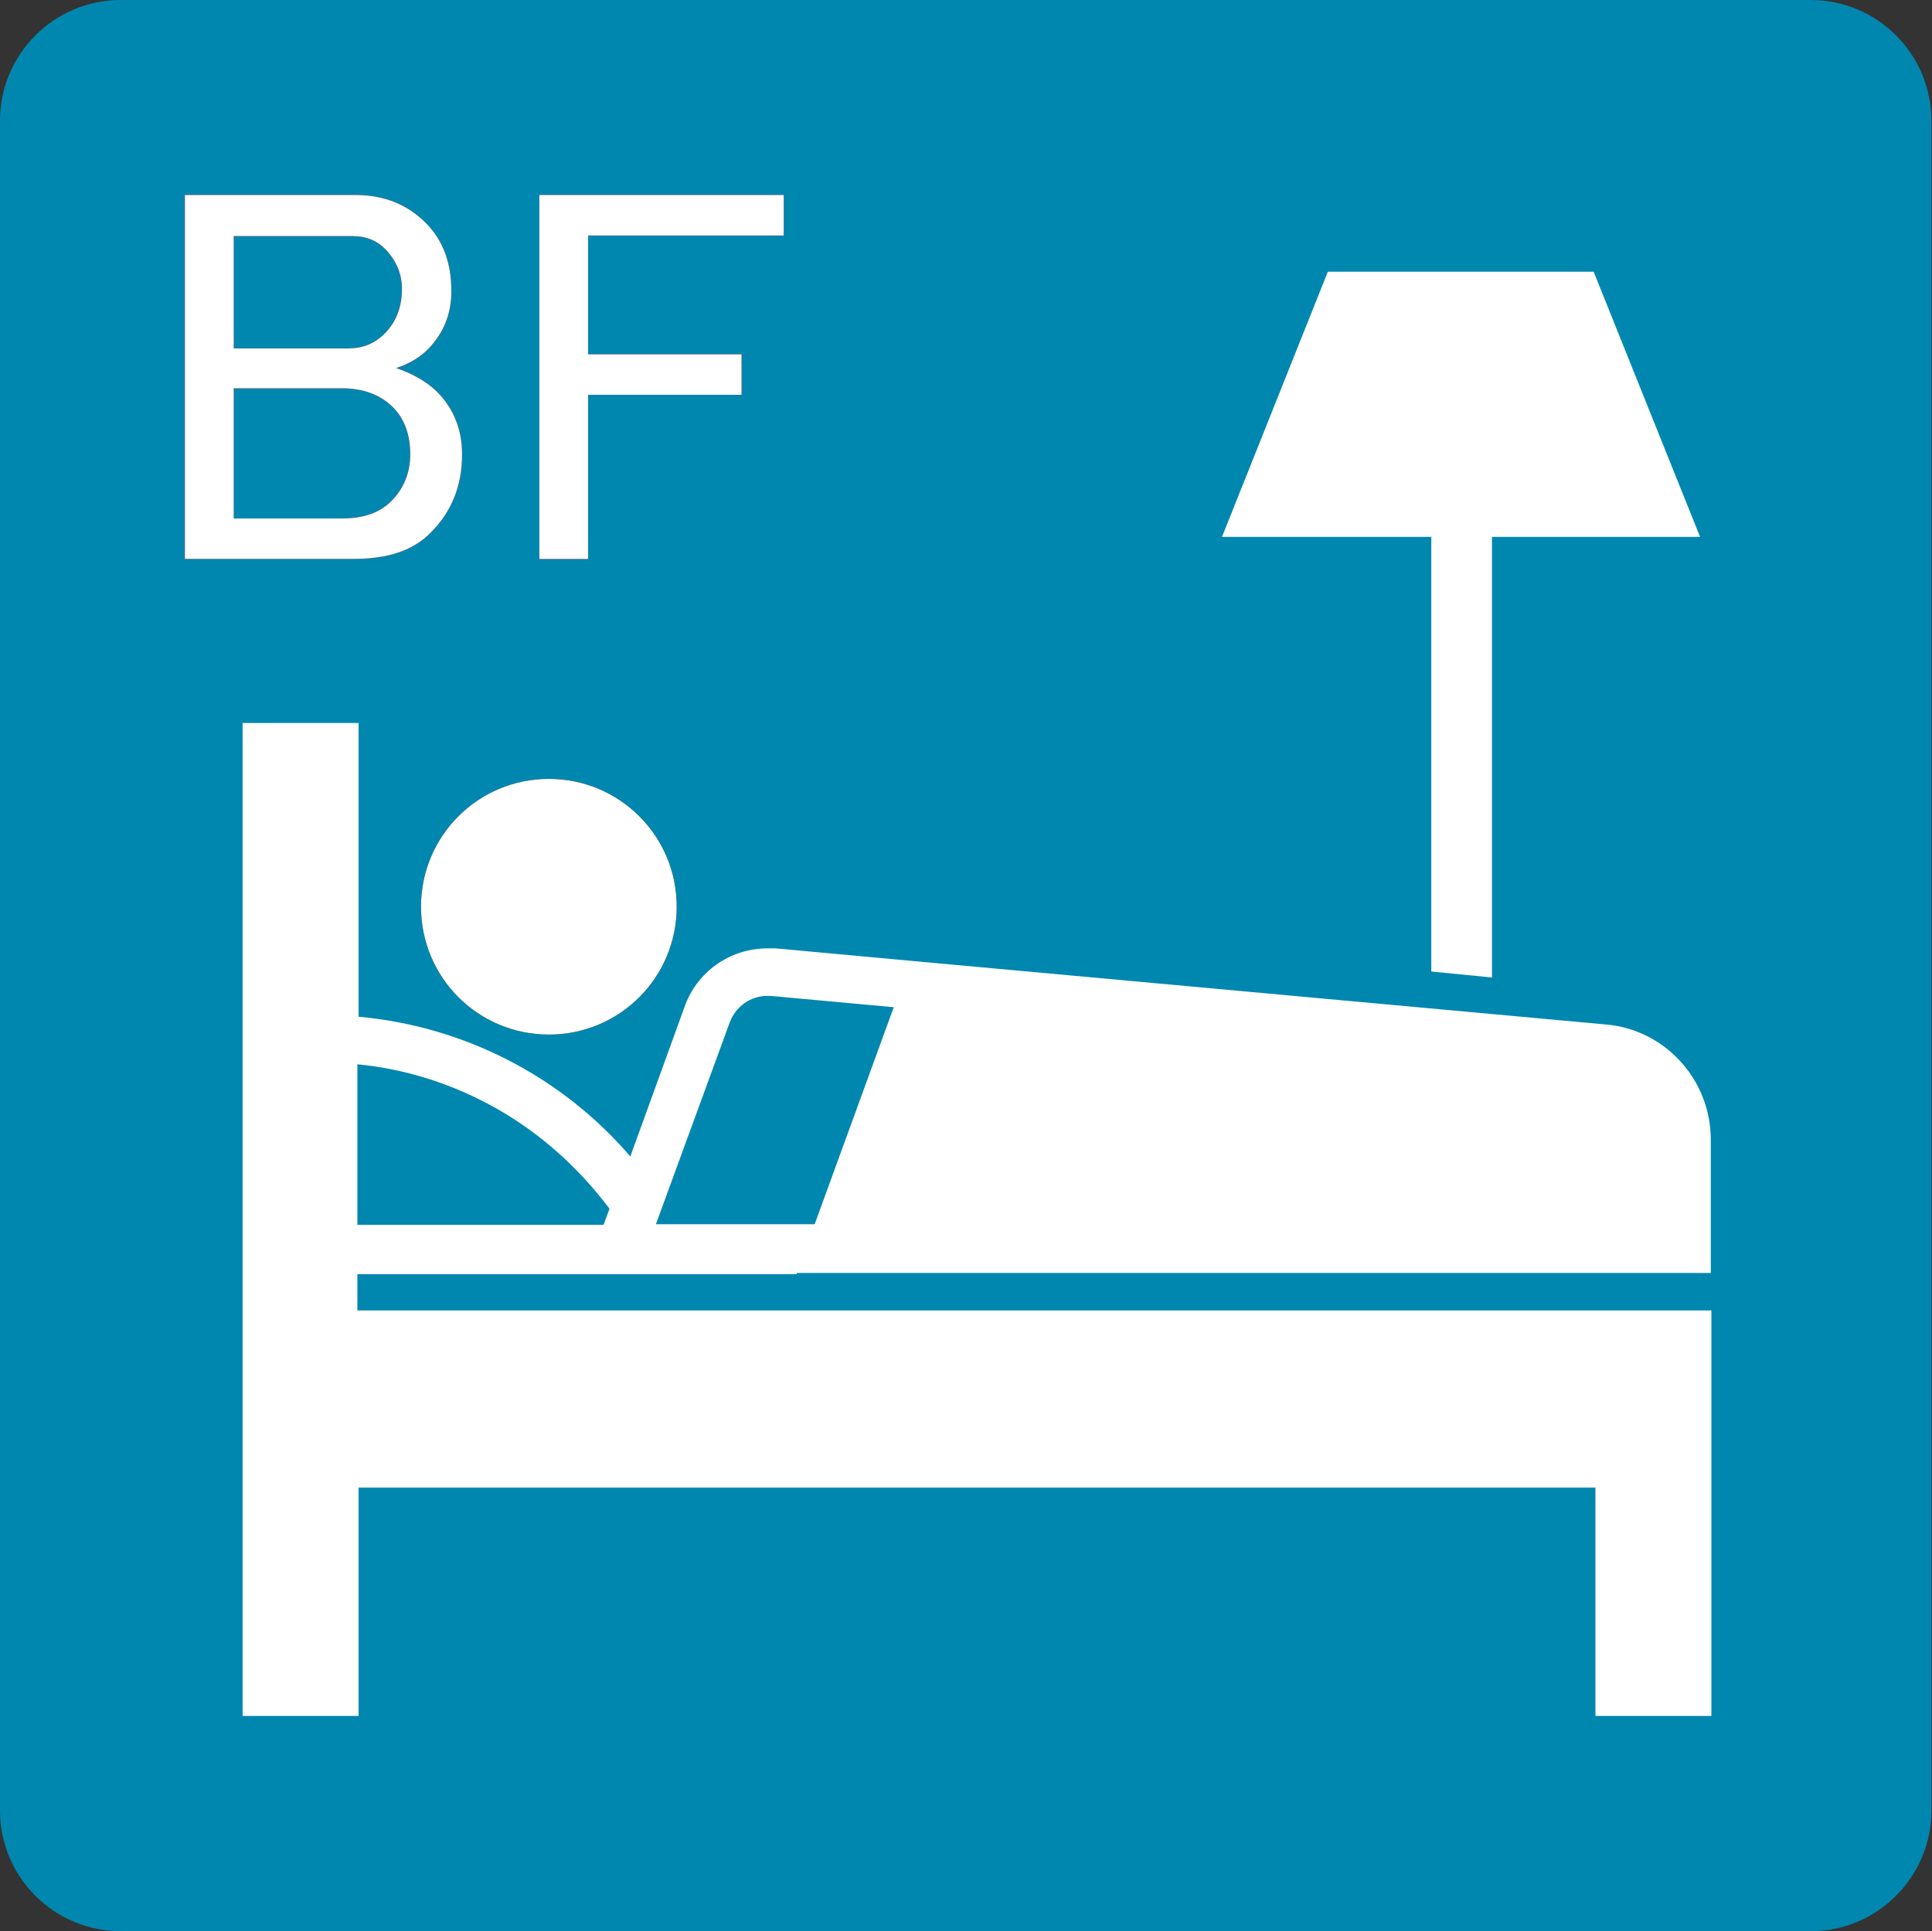
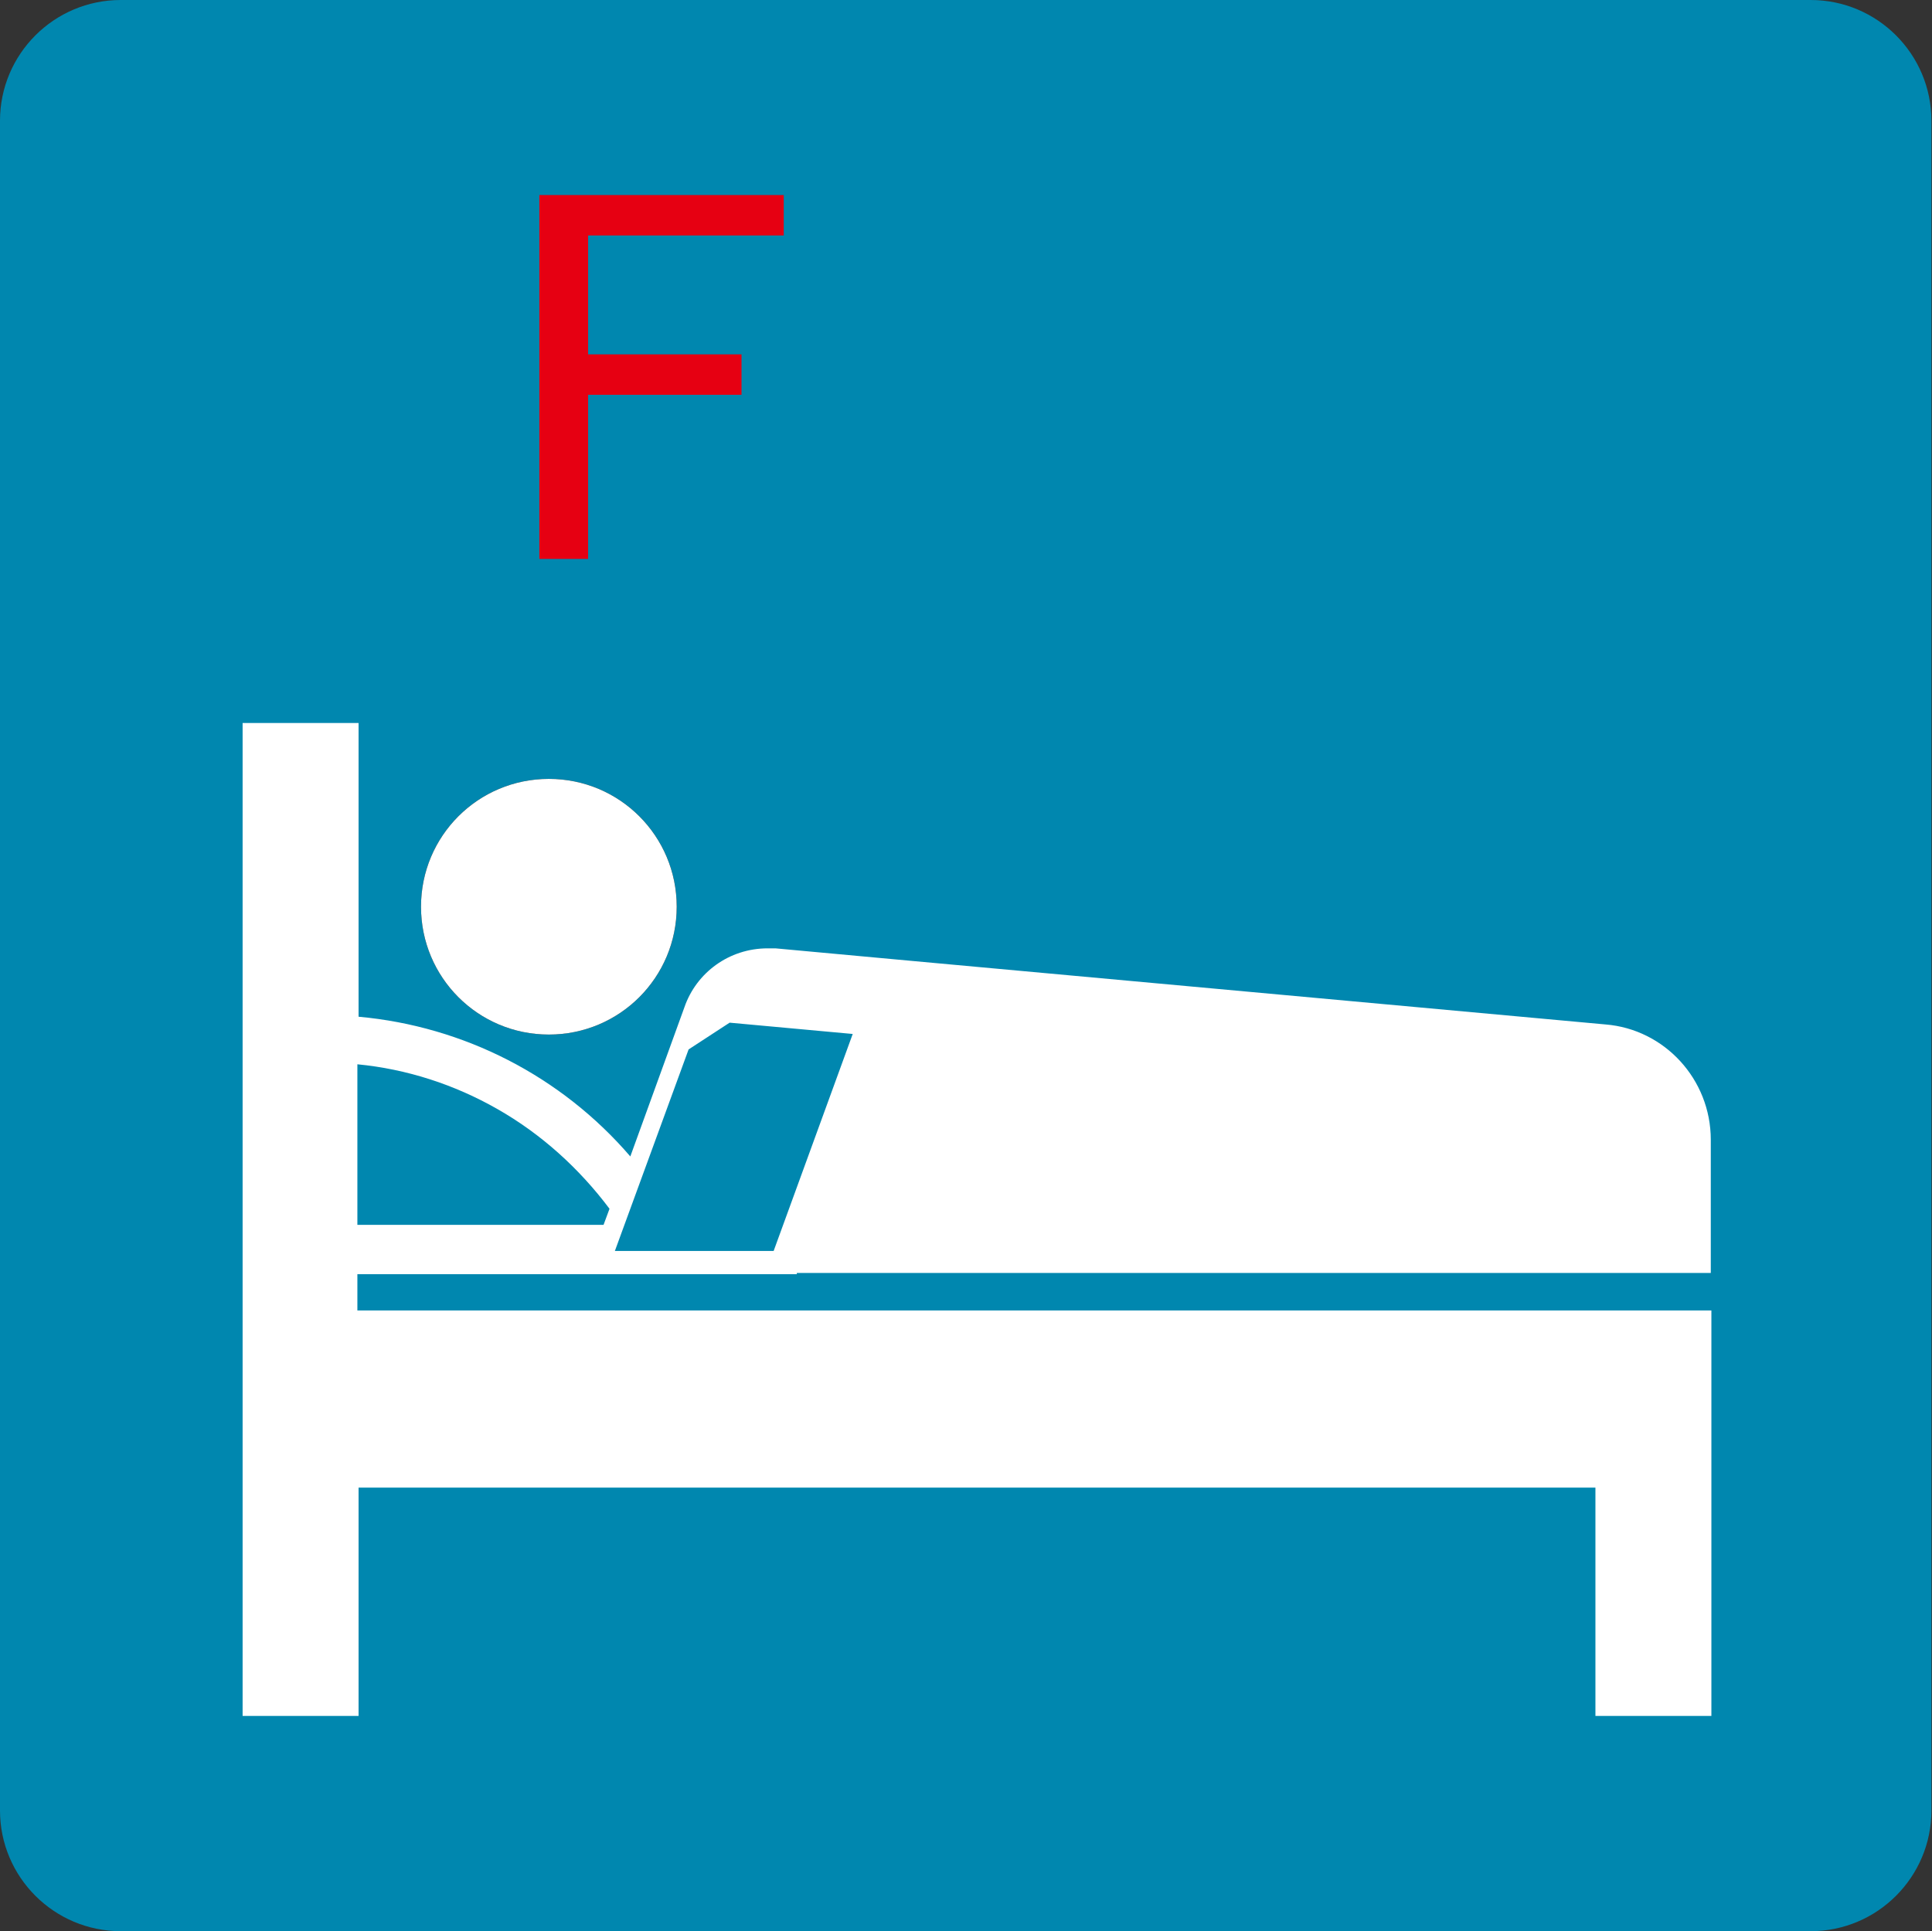
<svg xmlns="http://www.w3.org/2000/svg" id="_レイヤー_2" data-name="レイヤー_2" viewBox="0 0 32.49 32.48">
  <rect x="0" y="0" width="32.49" height="32.48" fill="#333333" stroke="none" />
  <defs>
    <style>
      .cls-1 {
        fill: #fff;
      }

      .cls-2 {
        fill: #0087af;
      }

      .cls-3 {
        fill: #e60012;
      }
    </style>
  </defs>
  <g id="_レイヤー_1-2" data-name="レイヤー_1">
    <g>
      <path class="cls-2" d="M2.03,0h28.42c1.12,0,2.03.91,2.03,2.03v28.42c0,1.12-.91,2.03-2.03,2.03H2.03c-1.12,0-2.03-.91-2.03-2.03V2.03C0,.91.91,0,2.03,0Z" />
      <path d="M9.23,17.4c1.19,0,2.15-.96,2.15-2.15s-.96-2.15-2.15-2.15-2.15.96-2.15,2.15.96,2.15,2.15,2.15Z" />
      <g>
        <g>
-           <path class="cls-3" d="M3.11,3.28h2.87c.48,0,.87.16,1.18.47.29.29.43.67.43,1.15,0,.38-.13.7-.39.97-.14.14-.32.25-.54.32.29.1.51.23.68.39.29.29.43.64.43,1.07,0,.52-.18.97-.54,1.32-.29.29-.71.43-1.29.43h-2.83V3.28ZM3.93,3.96v1.9h1.93c.24,0,.44-.08.61-.25.19-.19.29-.44.29-.75,0-.26-.1-.49-.29-.68-.14-.14-.32-.21-.54-.21h-2ZM3.93,6.54v2.18h1.83c.36,0,.63-.1.82-.29.21-.21.32-.48.32-.79,0-.33-.1-.6-.29-.79-.21-.21-.5-.32-.86-.32h-1.83Z" />
          <path class="cls-3" d="M9.06,3.28h4.12v.68h-3.29v2h2.58v.68h-2.58v2.76h-.82V3.28Z" />
        </g>
        <g>
-           <path class="cls-1" d="M3.11,3.28h2.87c.48,0,.87.16,1.18.47.29.29.43.67.43,1.15,0,.38-.13.7-.39.97-.14.14-.32.25-.54.32.29.1.51.23.68.39.29.29.43.64.43,1.07,0,.52-.18.97-.54,1.32-.29.29-.71.43-1.29.43h-2.83V3.28ZM3.93,3.96v1.9h1.93c.24,0,.44-.08.61-.25.19-.19.29-.44.29-.75,0-.26-.1-.49-.29-.68-.14-.14-.32-.21-.54-.21h-2ZM3.93,6.54v2.18h1.83c.36,0,.63-.1.82-.29.21-.21.32-.48.32-.79,0-.33-.1-.6-.29-.79-.21-.21-.5-.32-.86-.32h-1.83Z" />
-           <path class="cls-1" d="M9.06,3.28h4.12v.68h-3.29v2h2.58v.68h-2.58v2.76h-.82V3.28Z" />
-         </g>
+           </g>
      </g>
      <g>
        <path class="cls-1" d="M9.23,17.4c1.19,0,2.15-.96,2.15-2.15s-.96-2.15-2.15-2.15-2.15.96-2.15,2.15.96,2.15,2.15,2.15Z" />
-         <path class="cls-1" d="M13.4,21.41h15.37v-2.24c0-1.02-.78-1.86-1.77-1.94l-11.68-1.07-2.28-.21s-.09,0-.13,0c-.65,0-1.2.41-1.4.99l-.91,2.51c-1.16-1.35-2.8-2.19-4.57-2.35v-4.94h-1.95v16.7h1.95v-3.84h20.8v3.84h1.95v-6.82H6.01v-.61h7.39ZM12.27,17.2c.1-.27.35-.45.63-.45.02,0,.05,0,.06,0l2.07.19-1.33,3.65h-2.67l1.24-3.39ZM6.01,17.9c.83.08,1.63.34,2.35.75.74.42,1.38,1,1.89,1.68l-.1.27h-4.14v-2.69Z" />
-         <polygon class="cls-1" points="24.07 16.34 25.09 16.44 25.09 9.03 28.59 9.03 26.8 4.57 22.33 4.57 20.55 9.03 24.07 9.03 24.07 16.34" />
+         <path class="cls-1" d="M13.4,21.41h15.37v-2.24c0-1.02-.78-1.86-1.77-1.94l-11.68-1.07-2.28-.21s-.09,0-.13,0c-.65,0-1.2.41-1.4.99l-.91,2.51c-1.16-1.35-2.8-2.19-4.57-2.35v-4.94h-1.95v16.7h1.95v-3.84h20.8v3.84h1.95v-6.82H6.01v-.61h7.39ZM12.27,17.2l2.07.19-1.33,3.65h-2.67l1.24-3.39ZM6.01,17.9c.83.08,1.63.34,2.35.75.74.42,1.38,1,1.89,1.68l-.1.27h-4.14v-2.69Z" />
      </g>
    </g>
  </g>
</svg>